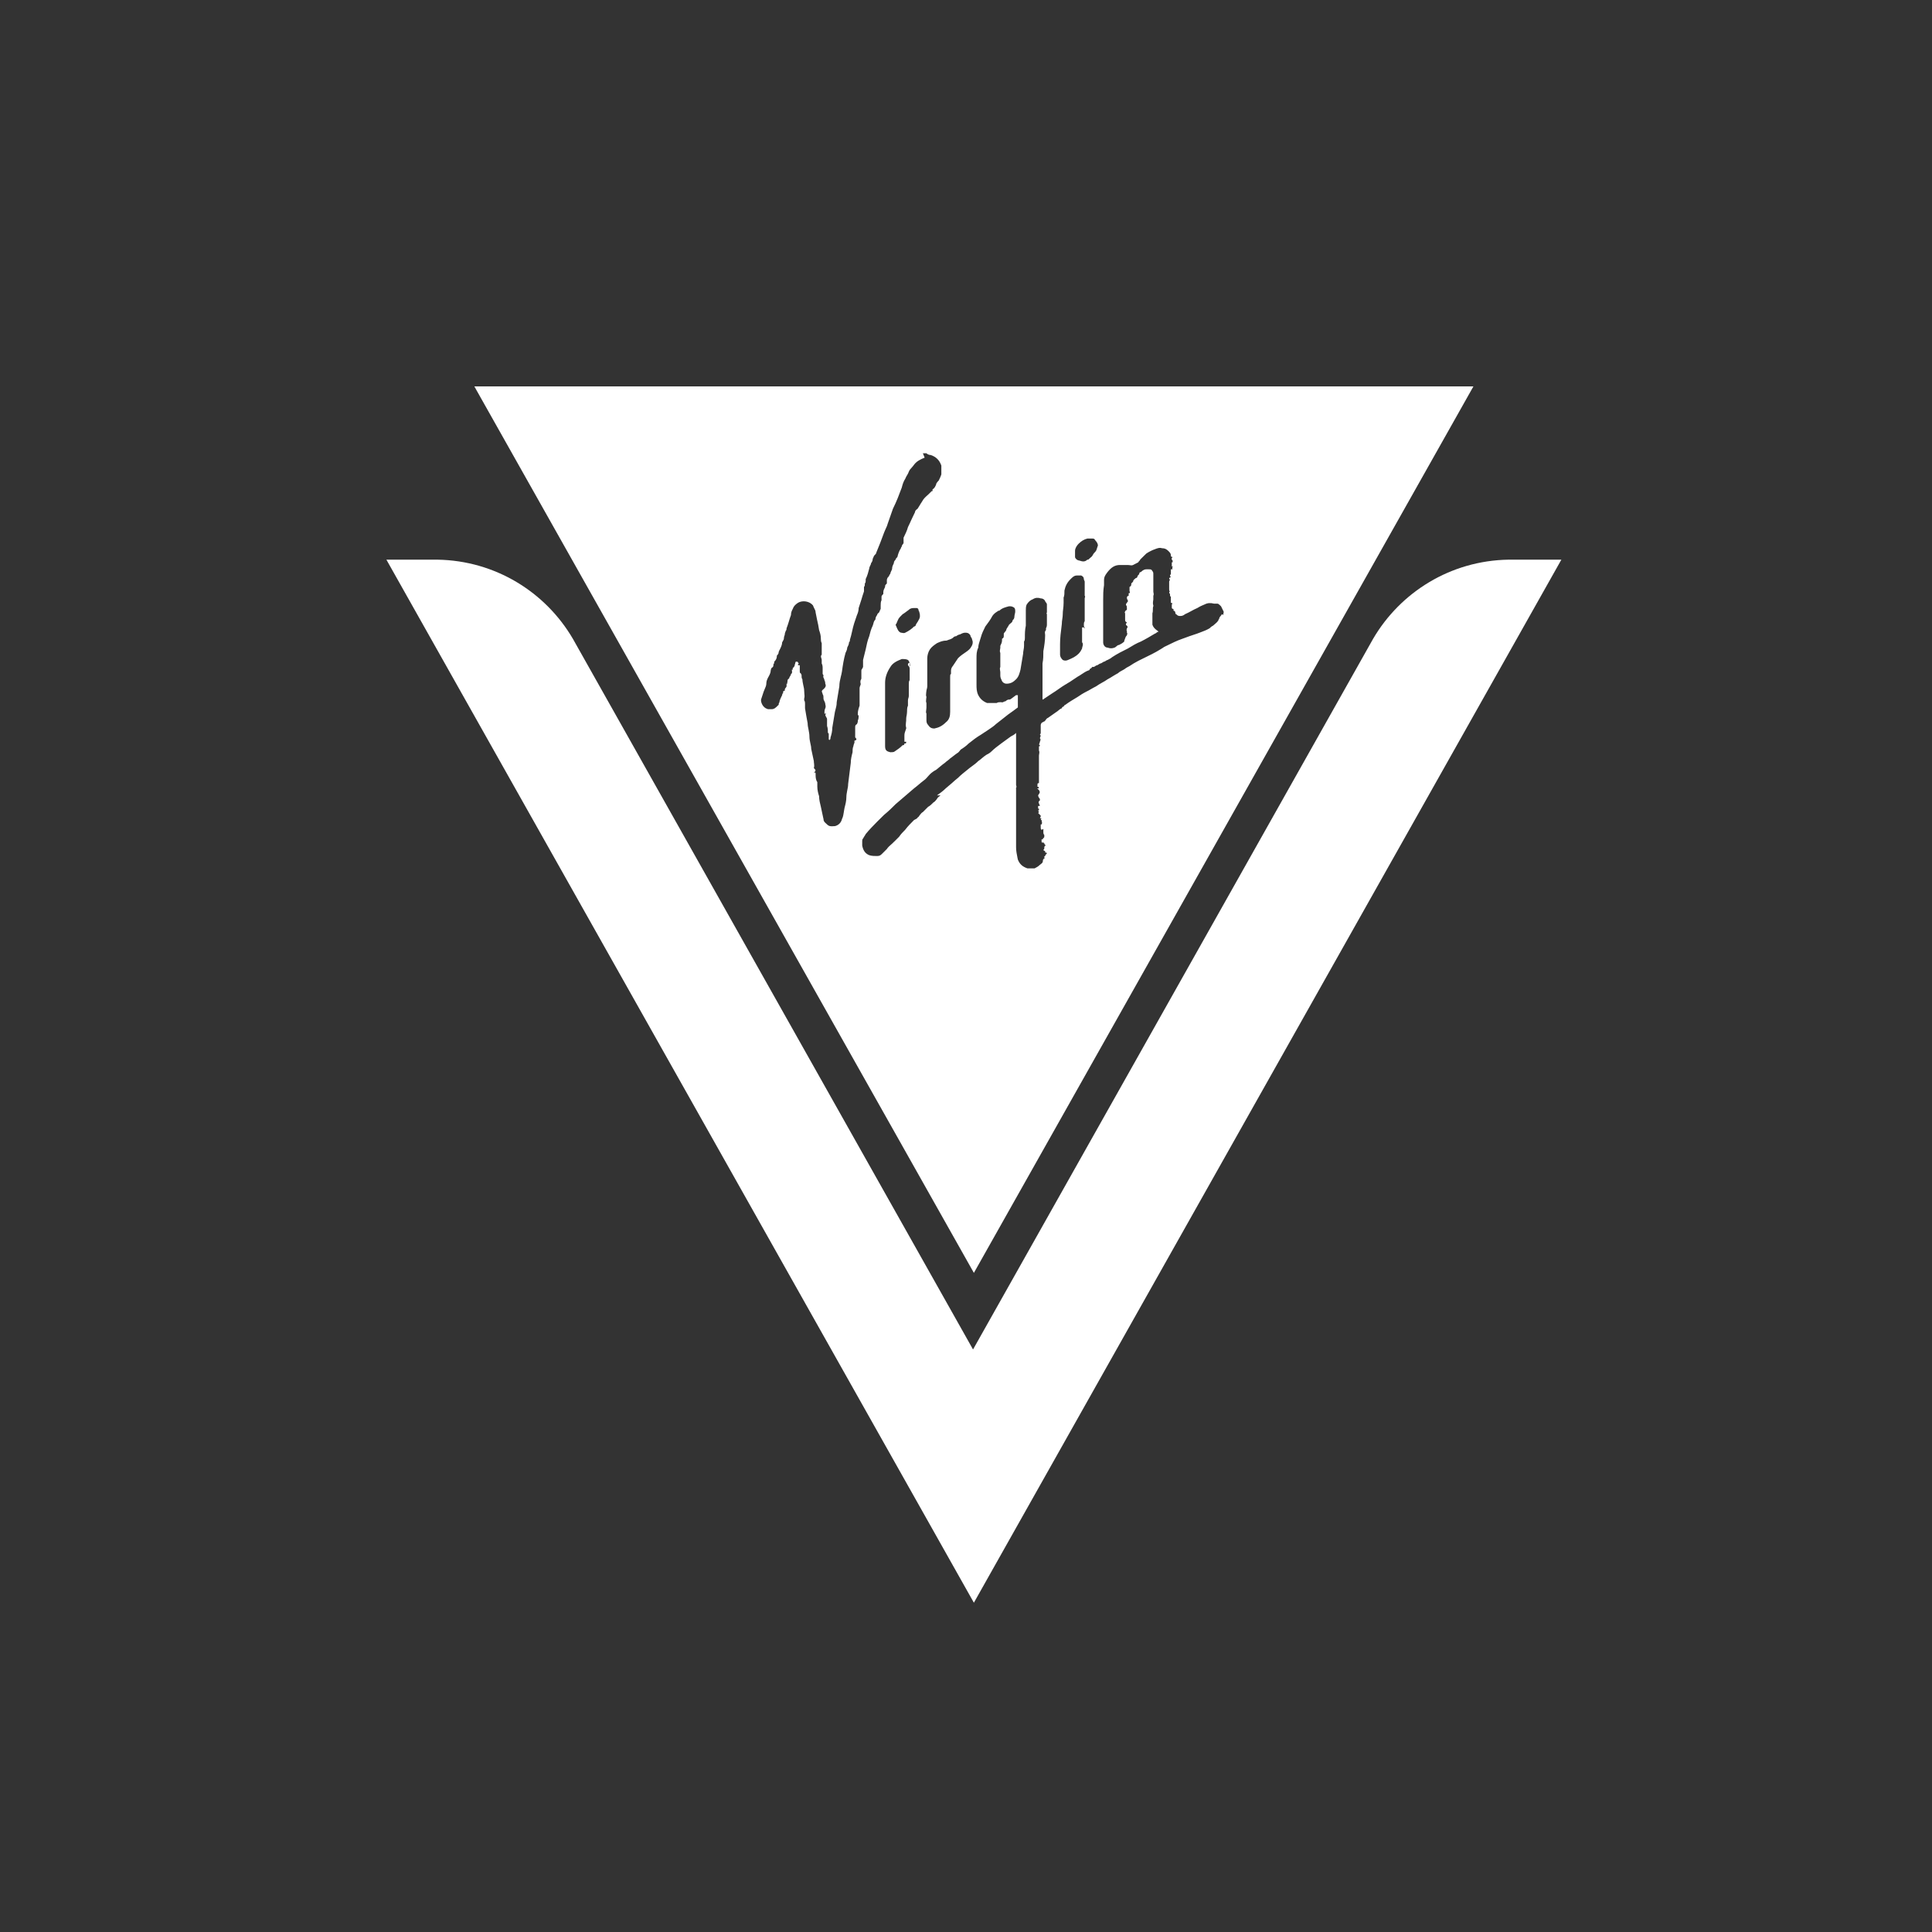
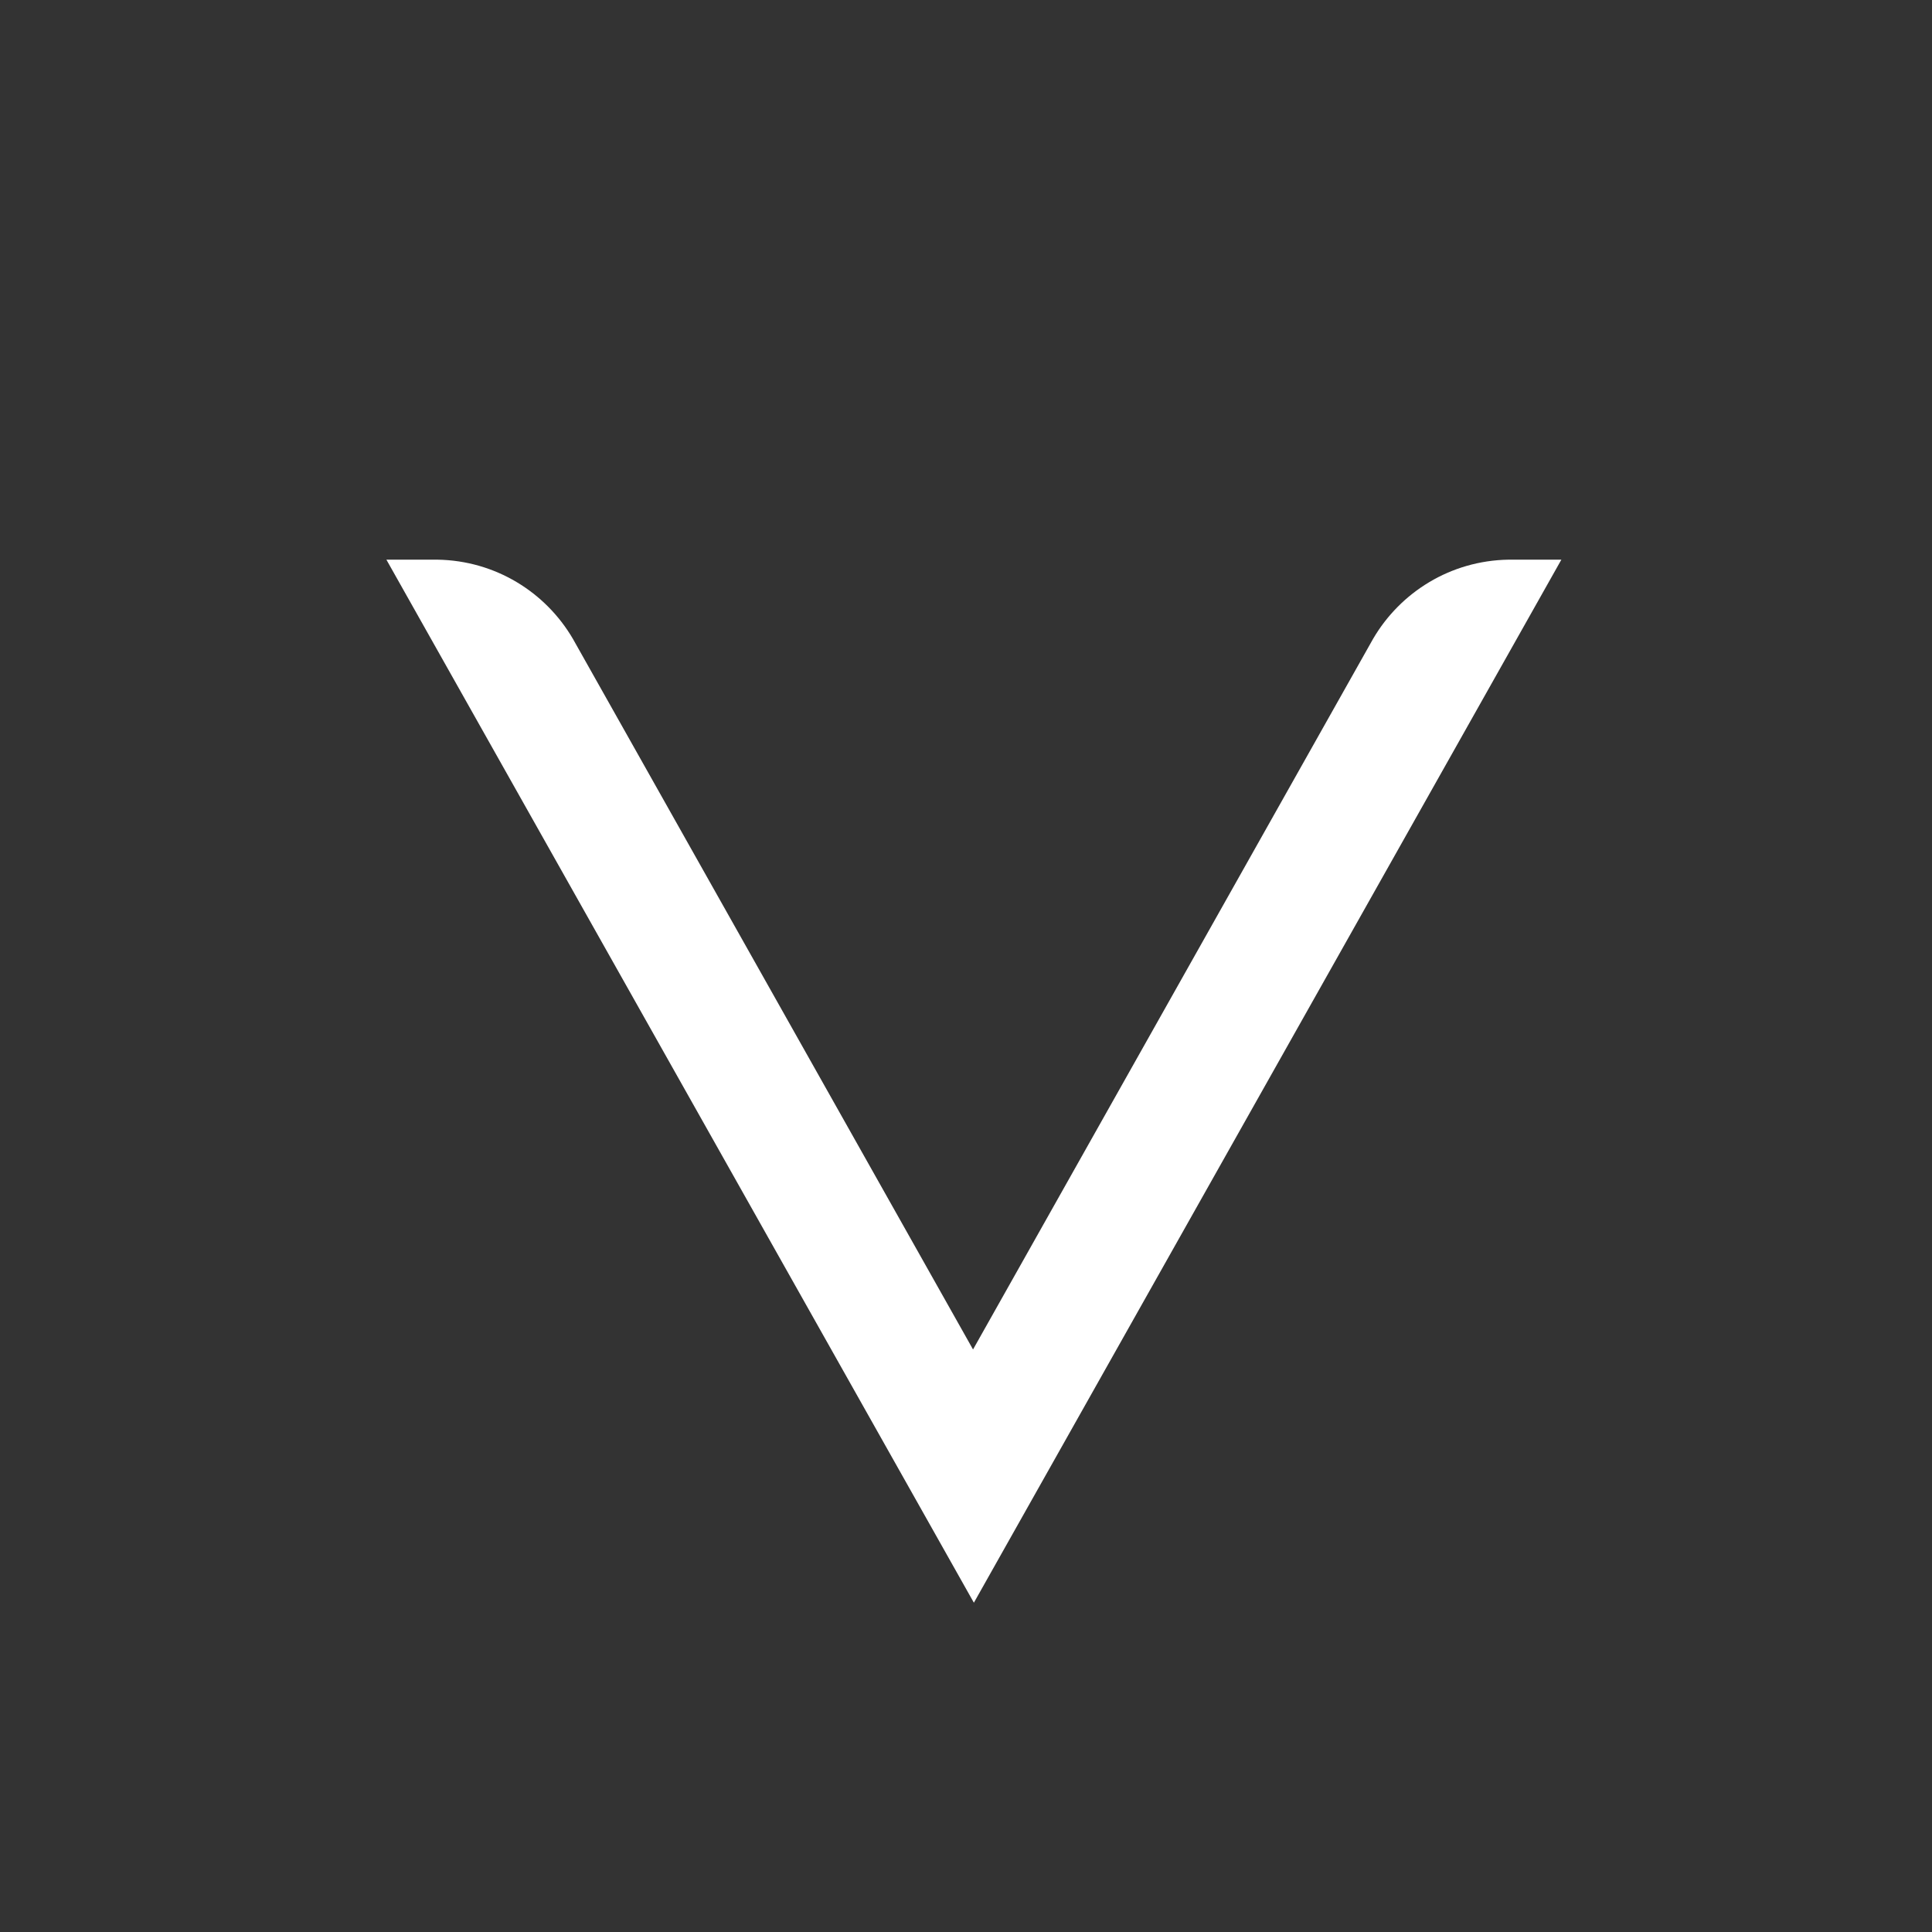
<svg xmlns="http://www.w3.org/2000/svg" width="25" height="25" viewBox="0 0 25 25" fill="none">
  <rect x="0" y="0" width="25" height="25" fill="#333333" stroke="none" />
-   <path d="M20.204 7.242H19.521C18.77 7.254 18.121 7.663 17.768 8.266L12.591 17.462L7.413 8.266C7.06 7.663 6.411 7.254 5.66 7.242H5L12.602 20.739L20.204 7.242Z" fill="white" />
-   <path fill-rule="evenodd" clip-rule="evenodd" d="M12.602 16.471L6.138 5H19.066L12.602 16.471ZM15.795 7.971C15.801 7.964 15.807 7.957 15.811 7.948L15.834 7.959C15.826 7.952 15.829 7.944 15.832 7.936C15.833 7.933 15.834 7.929 15.834 7.925V7.914L15.8 7.845C15.789 7.834 15.766 7.811 15.755 7.811H15.709C15.663 7.8 15.629 7.8 15.584 7.823C15.577 7.826 15.569 7.83 15.56 7.833C15.54 7.842 15.517 7.852 15.493 7.868C15.464 7.88 15.439 7.894 15.413 7.908C15.387 7.922 15.362 7.936 15.333 7.948C15.322 7.959 15.299 7.971 15.277 7.971C15.254 7.971 15.242 7.971 15.22 7.948C15.208 7.948 15.208 7.925 15.208 7.925C15.208 7.914 15.197 7.902 15.185 7.902V7.891V7.88C15.163 7.88 15.163 7.868 15.163 7.857V7.834C15.163 7.823 15.163 7.811 15.174 7.811C15.163 7.8 15.151 7.8 15.151 7.8V7.777V7.743V7.732V7.72C15.14 7.72 15.14 7.709 15.14 7.697V7.686C15.117 7.663 15.14 7.652 15.14 7.652C15.129 7.652 15.129 7.629 15.129 7.629V7.527C15.129 7.515 15.14 7.504 15.14 7.504C15.129 7.493 15.129 7.481 15.129 7.481C15.14 7.47 15.151 7.47 15.151 7.47C15.14 7.458 15.14 7.447 15.14 7.436H15.151V7.367H15.174C15.167 7.36 15.169 7.353 15.171 7.344C15.172 7.338 15.174 7.331 15.174 7.322L15.163 7.333V7.299V7.276H15.174V7.254C15.163 7.242 15.151 7.231 15.174 7.208C15.151 7.208 15.151 7.197 15.151 7.185C15.151 7.163 15.14 7.151 15.117 7.128C15.094 7.106 15.072 7.094 15.037 7.094C15.008 7.084 14.987 7.092 14.959 7.101C14.955 7.103 14.951 7.104 14.947 7.106C14.912 7.117 14.867 7.14 14.833 7.163L14.776 7.219L14.753 7.242C14.753 7.248 14.747 7.254 14.742 7.259C14.736 7.265 14.73 7.271 14.73 7.276L14.662 7.311C14.647 7.318 14.632 7.316 14.616 7.313C14.609 7.312 14.601 7.311 14.594 7.311H14.559H14.503H14.491C14.423 7.311 14.377 7.345 14.332 7.402C14.328 7.407 14.324 7.413 14.32 7.418C14.302 7.444 14.286 7.466 14.286 7.504V7.572C14.275 7.641 14.275 7.697 14.275 7.766V7.902V8.073V8.221V8.312C14.275 8.346 14.298 8.38 14.332 8.38C14.366 8.392 14.389 8.392 14.423 8.38C14.432 8.376 14.439 8.37 14.446 8.364C14.457 8.354 14.466 8.346 14.48 8.346C14.503 8.335 14.525 8.323 14.548 8.301V8.289C14.552 8.282 14.555 8.274 14.557 8.266C14.562 8.251 14.567 8.236 14.582 8.221C14.582 8.217 14.584 8.213 14.585 8.21C14.587 8.202 14.59 8.194 14.582 8.187V8.175V8.164C14.575 8.156 14.577 8.149 14.58 8.141C14.581 8.137 14.582 8.134 14.582 8.13C14.594 8.119 14.594 8.107 14.582 8.096C14.563 8.086 14.568 8.076 14.577 8.06C14.579 8.057 14.581 8.054 14.582 8.05C14.559 8.05 14.559 8.027 14.559 8.016V7.971V7.936C14.559 7.936 14.548 7.925 14.559 7.914C14.559 7.902 14.582 7.891 14.582 7.891V7.868C14.582 7.857 14.582 7.834 14.571 7.834V7.811C14.577 7.811 14.579 7.806 14.582 7.8C14.585 7.794 14.588 7.788 14.594 7.788V7.766C14.582 7.754 14.582 7.743 14.582 7.732C14.582 7.72 14.594 7.709 14.605 7.709V7.675H14.616C14.628 7.663 14.616 7.652 14.616 7.652V7.606V7.595C14.639 7.584 14.639 7.572 14.639 7.55L14.662 7.527C14.662 7.509 14.675 7.499 14.687 7.489C14.69 7.487 14.693 7.484 14.696 7.481C14.707 7.481 14.719 7.47 14.719 7.458C14.719 7.453 14.725 7.447 14.73 7.441C14.736 7.436 14.742 7.43 14.742 7.424C14.742 7.402 14.764 7.402 14.764 7.402C14.776 7.39 14.799 7.367 14.833 7.367H14.867C14.89 7.367 14.901 7.367 14.912 7.39C14.924 7.402 14.924 7.413 14.924 7.436V7.595V7.652C14.924 7.66 14.925 7.667 14.927 7.673C14.929 7.684 14.931 7.694 14.924 7.709V7.732V7.754C14.924 7.762 14.923 7.769 14.921 7.776C14.919 7.793 14.916 7.811 14.924 7.834V7.845C14.918 7.857 14.918 7.871 14.918 7.887C14.918 7.902 14.918 7.919 14.912 7.936V8.016V8.084C14.924 8.119 14.947 8.141 14.981 8.164L14.992 8.175C14.979 8.175 14.969 8.183 14.961 8.19C14.956 8.194 14.951 8.198 14.947 8.198L14.946 8.198C14.889 8.232 14.833 8.266 14.764 8.301C14.707 8.323 14.651 8.357 14.594 8.392C14.525 8.426 14.457 8.46 14.389 8.505C14.377 8.517 14.355 8.528 14.332 8.54L14.332 8.54C14.326 8.54 14.318 8.545 14.309 8.551C14.301 8.557 14.292 8.562 14.286 8.562C14.281 8.562 14.272 8.568 14.264 8.574C14.255 8.579 14.247 8.585 14.241 8.585C14.235 8.585 14.227 8.591 14.218 8.596C14.21 8.602 14.201 8.608 14.195 8.608C14.19 8.608 14.181 8.614 14.173 8.619C14.164 8.625 14.155 8.631 14.15 8.631C14.137 8.624 14.132 8.632 14.126 8.64C14.12 8.646 14.115 8.653 14.104 8.653C14.104 8.665 14.093 8.676 14.082 8.676C14.048 8.689 14.023 8.707 13.998 8.723C13.981 8.735 13.964 8.746 13.945 8.756L13.843 8.824C13.831 8.83 13.823 8.835 13.814 8.841C13.806 8.847 13.797 8.853 13.786 8.858C13.757 8.875 13.729 8.895 13.7 8.915C13.672 8.935 13.643 8.955 13.615 8.972L13.513 9.04C13.501 9.052 13.49 9.052 13.49 9.052V8.972V8.904V8.87V8.801V8.767V8.722V8.619V8.585C13.501 8.528 13.501 8.483 13.501 8.426L13.501 8.426C13.513 8.357 13.524 8.289 13.524 8.221C13.524 8.215 13.523 8.21 13.523 8.204C13.52 8.187 13.518 8.17 13.535 8.153V8.13C13.547 8.107 13.547 8.096 13.547 8.073V8.016V7.982V7.948C13.54 7.934 13.541 7.933 13.544 7.931C13.545 7.93 13.547 7.929 13.547 7.925V7.902V7.845V7.823C13.547 7.809 13.539 7.8 13.532 7.792C13.528 7.787 13.524 7.782 13.524 7.777C13.513 7.754 13.49 7.743 13.467 7.743C13.433 7.732 13.399 7.732 13.365 7.754C13.331 7.766 13.308 7.788 13.285 7.823C13.274 7.845 13.274 7.88 13.274 7.902V8.005V8.096C13.262 8.153 13.262 8.198 13.262 8.255V8.255C13.262 8.266 13.262 8.289 13.251 8.301V8.357C13.251 8.375 13.248 8.392 13.245 8.409C13.242 8.426 13.239 8.443 13.239 8.46L13.205 8.665C13.194 8.71 13.182 8.756 13.148 8.79C13.114 8.824 13.08 8.847 13.023 8.847C13.001 8.847 12.978 8.835 12.966 8.813C12.955 8.79 12.944 8.767 12.944 8.744V8.699C12.944 8.691 12.942 8.684 12.941 8.676C12.938 8.661 12.936 8.646 12.944 8.631V8.585V8.528V8.494V8.46V8.449C12.936 8.433 12.938 8.418 12.941 8.403C12.942 8.395 12.944 8.388 12.944 8.38V8.357C12.955 8.335 12.966 8.312 12.966 8.289V8.266C12.989 8.255 12.989 8.244 12.989 8.221V8.198C12.994 8.189 13 8.182 13.006 8.175C13.015 8.165 13.023 8.155 13.023 8.141C13.029 8.13 13.035 8.121 13.04 8.113C13.046 8.104 13.052 8.096 13.057 8.084L13.069 8.073C13.071 8.07 13.075 8.068 13.078 8.065C13.09 8.056 13.103 8.045 13.103 8.027C13.114 8.016 13.126 8.005 13.126 7.982C13.126 7.971 13.129 7.959 13.131 7.948C13.134 7.936 13.137 7.925 13.137 7.914C13.137 7.891 13.137 7.868 13.114 7.857C13.091 7.845 13.08 7.845 13.057 7.845C13.012 7.857 12.966 7.868 12.932 7.902H12.921C12.916 7.906 12.911 7.909 12.906 7.912C12.88 7.929 12.861 7.942 12.841 7.971C12.818 8.016 12.784 8.062 12.75 8.107L12.75 8.107C12.727 8.153 12.705 8.198 12.693 8.244C12.689 8.259 12.684 8.274 12.679 8.289C12.669 8.32 12.659 8.35 12.659 8.38C12.636 8.426 12.636 8.471 12.636 8.517V8.585V8.631V8.688V8.858C12.636 8.904 12.636 8.949 12.659 8.995C12.682 9.04 12.716 9.074 12.773 9.097H12.898C12.909 9.086 12.932 9.086 12.955 9.086C12.968 9.092 12.978 9.087 12.988 9.082C12.995 9.078 13.002 9.074 13.012 9.074C13.035 9.052 13.046 9.052 13.069 9.052C13.082 9.045 13.094 9.035 13.109 9.024C13.121 9.015 13.133 9.005 13.148 8.995H13.171V9.006V9.154C13.148 9.171 13.129 9.185 13.109 9.2C13.089 9.214 13.069 9.228 13.046 9.245C13.018 9.268 12.992 9.288 12.966 9.308C12.941 9.328 12.915 9.348 12.887 9.37C12.864 9.393 12.83 9.416 12.796 9.439L12.796 9.439L12.693 9.507C12.636 9.541 12.591 9.575 12.534 9.621C12.5 9.655 12.466 9.678 12.431 9.7L12.431 9.7C12.428 9.704 12.425 9.708 12.421 9.713C12.412 9.724 12.402 9.738 12.386 9.746C12.369 9.757 12.355 9.769 12.34 9.78C12.326 9.791 12.312 9.803 12.295 9.814C12.284 9.826 12.272 9.834 12.261 9.843C12.249 9.851 12.238 9.86 12.227 9.871C12.208 9.883 12.19 9.899 12.169 9.916C12.152 9.931 12.134 9.946 12.113 9.962C12.09 9.973 12.056 9.996 12.033 10.019C12.026 10.026 12.019 10.034 12.011 10.043C11.995 10.062 11.977 10.083 11.954 10.099C11.931 10.116 11.911 10.133 11.891 10.15C11.871 10.167 11.851 10.184 11.828 10.201L11.589 10.406C11.544 10.451 11.498 10.497 11.441 10.543L11.35 10.633L11.35 10.633C11.305 10.679 11.248 10.736 11.202 10.793C11.197 10.804 11.191 10.813 11.185 10.821C11.18 10.83 11.174 10.838 11.168 10.85C11.157 10.861 11.157 10.873 11.157 10.884V10.941C11.168 10.998 11.191 11.043 11.248 11.066C11.282 11.077 11.316 11.077 11.35 11.077C11.384 11.077 11.396 11.066 11.419 11.043L11.476 10.986C11.49 10.964 11.51 10.947 11.531 10.928C11.543 10.918 11.555 10.907 11.566 10.895L11.578 10.884L11.612 10.85L11.635 10.827C11.658 10.793 11.68 10.77 11.714 10.736C11.749 10.69 11.783 10.656 11.828 10.611L11.851 10.599C11.851 10.599 11.874 10.588 11.874 10.577C11.885 10.577 11.897 10.554 11.897 10.554C11.9 10.55 11.903 10.546 11.907 10.541C11.916 10.53 11.926 10.516 11.942 10.508L12.01 10.44C12.033 10.429 12.056 10.406 12.079 10.383L12.079 10.383C12.095 10.375 12.105 10.362 12.114 10.351C12.117 10.346 12.121 10.341 12.124 10.338C12.132 10.322 12.146 10.311 12.157 10.303C12.162 10.299 12.166 10.296 12.17 10.292H12.124C12.158 10.269 12.204 10.235 12.238 10.201C12.266 10.178 12.292 10.156 12.318 10.133C12.343 10.11 12.369 10.087 12.397 10.065C12.435 10.027 12.473 9.997 12.517 9.962C12.526 9.955 12.536 9.947 12.545 9.939C12.555 9.932 12.564 9.926 12.572 9.919C12.605 9.895 12.632 9.875 12.659 9.848C12.676 9.837 12.693 9.823 12.71 9.808C12.727 9.794 12.744 9.78 12.761 9.769C12.784 9.757 12.807 9.746 12.83 9.723C12.864 9.689 12.909 9.655 12.955 9.621C12.978 9.604 12.998 9.589 13.018 9.575C13.037 9.561 13.057 9.547 13.08 9.53C13.103 9.518 13.126 9.507 13.148 9.484V10.156C13.148 10.159 13.15 10.164 13.151 10.169C13.153 10.18 13.156 10.19 13.148 10.19V10.201V10.281V10.406V10.52V10.668V10.85V10.963C13.148 11.012 13.157 11.052 13.166 11.099C13.168 11.107 13.169 11.115 13.171 11.123C13.194 11.18 13.228 11.214 13.296 11.237H13.308H13.387C13.41 11.225 13.433 11.214 13.456 11.191C13.46 11.187 13.464 11.184 13.47 11.18C13.48 11.172 13.49 11.165 13.49 11.157C13.495 11.151 13.495 11.143 13.495 11.136C13.495 11.129 13.495 11.123 13.501 11.123C13.501 11.111 13.524 11.1 13.524 11.1C13.513 11.1 13.501 11.089 13.524 11.077C13.524 11.066 13.535 11.055 13.547 11.043C13.547 11.032 13.535 11.032 13.524 11.032C13.531 11.018 13.521 11.012 13.512 11.008C13.506 11.005 13.501 11.002 13.501 10.998L13.501 10.998C13.513 10.986 13.513 10.986 13.513 10.975C13.513 10.963 13.513 10.941 13.535 10.941C13.524 10.929 13.513 10.929 13.513 10.929C13.525 10.923 13.521 10.921 13.514 10.916C13.509 10.912 13.501 10.906 13.501 10.895L13.49 10.907L13.478 10.895V10.861H13.501L13.49 10.85C13.501 10.85 13.513 10.838 13.513 10.827V10.804C13.501 10.793 13.501 10.781 13.501 10.759V10.725C13.49 10.736 13.478 10.736 13.478 10.736C13.467 10.736 13.467 10.713 13.467 10.713V10.668H13.478C13.486 10.653 13.484 10.643 13.481 10.632C13.48 10.626 13.478 10.619 13.478 10.611C13.456 10.611 13.478 10.588 13.478 10.588H13.456C13.467 10.577 13.467 10.554 13.467 10.554L13.433 10.52C13.448 10.512 13.443 10.505 13.438 10.497C13.435 10.493 13.433 10.489 13.433 10.486H13.444V10.463H13.433V10.429H13.456C13.456 10.423 13.453 10.417 13.45 10.412C13.447 10.406 13.444 10.4 13.444 10.395C13.433 10.383 13.444 10.36 13.456 10.36V10.338C13.444 10.326 13.433 10.303 13.433 10.292C13.436 10.287 13.439 10.282 13.442 10.277C13.453 10.263 13.462 10.25 13.444 10.224L13.421 10.201H13.444C13.444 10.178 13.421 10.178 13.421 10.178C13.426 10.174 13.425 10.167 13.425 10.159C13.424 10.146 13.423 10.133 13.444 10.133V10.076V10.065V10.03V10.008V9.951V9.917V9.894V9.871V9.848V9.78C13.444 9.772 13.445 9.765 13.447 9.757C13.449 9.742 13.452 9.727 13.444 9.712V9.678V9.655C13.456 9.666 13.456 9.643 13.456 9.643C13.442 9.636 13.445 9.629 13.45 9.62C13.452 9.614 13.456 9.607 13.456 9.598C13.467 9.575 13.467 9.564 13.456 9.552C13.456 9.549 13.458 9.544 13.46 9.54C13.465 9.528 13.472 9.515 13.456 9.507C13.467 9.496 13.467 9.484 13.467 9.484V9.461V9.416V9.382C13.467 9.37 13.478 9.348 13.49 9.348C13.495 9.343 13.502 9.34 13.508 9.337C13.517 9.334 13.524 9.331 13.524 9.325C13.528 9.321 13.531 9.316 13.535 9.311C13.543 9.301 13.55 9.291 13.558 9.291C13.575 9.279 13.595 9.265 13.615 9.251C13.635 9.237 13.655 9.222 13.672 9.211C13.681 9.206 13.688 9.2 13.696 9.193C13.708 9.183 13.72 9.172 13.74 9.165C13.74 9.154 13.752 9.143 13.763 9.143C13.763 9.143 13.774 9.12 13.786 9.12C13.831 9.086 13.888 9.052 13.945 9.018C13.979 8.995 14.013 8.972 14.059 8.949C14.082 8.938 14.101 8.927 14.121 8.915C14.141 8.904 14.161 8.892 14.184 8.881C14.207 8.864 14.232 8.85 14.258 8.835C14.284 8.821 14.309 8.807 14.332 8.79C14.355 8.779 14.377 8.764 14.4 8.75C14.423 8.736 14.446 8.722 14.469 8.71C14.482 8.696 14.5 8.687 14.52 8.676C14.533 8.67 14.546 8.662 14.559 8.653C14.571 8.642 14.594 8.631 14.616 8.619C14.651 8.596 14.685 8.574 14.73 8.551C14.753 8.54 14.776 8.529 14.799 8.517C14.871 8.482 14.946 8.446 15.015 8.403C15.023 8.399 15.032 8.393 15.041 8.387C15.056 8.376 15.073 8.365 15.094 8.357C15.163 8.323 15.231 8.289 15.299 8.266C15.356 8.244 15.424 8.221 15.493 8.198C15.509 8.192 15.524 8.186 15.538 8.181C15.576 8.167 15.611 8.154 15.652 8.13C15.663 8.119 15.675 8.107 15.697 8.096C15.705 8.088 15.713 8.082 15.72 8.076C15.736 8.063 15.751 8.05 15.766 8.027C15.766 8.016 15.777 8.005 15.777 8.005C15.777 7.991 15.786 7.981 15.795 7.971ZM11.828 6.013C11.862 5.968 11.908 5.945 11.965 5.922L11.942 5.865H11.988C11.999 5.877 12.022 5.888 12.044 5.888C12.113 5.911 12.158 5.956 12.181 6.025V6.138C12.17 6.173 12.158 6.195 12.147 6.218C12.136 6.229 12.124 6.241 12.113 6.264V6.275C12.108 6.28 12.105 6.287 12.102 6.294C12.099 6.302 12.096 6.309 12.09 6.309C12.09 6.32 12.067 6.332 12.067 6.332V6.355H12.056L12.022 6.389C12.013 6.397 12.004 6.405 11.996 6.413C11.971 6.436 11.948 6.457 11.931 6.491C11.919 6.508 11.911 6.522 11.902 6.537C11.894 6.551 11.885 6.565 11.874 6.582C11.871 6.585 11.868 6.588 11.864 6.59C11.853 6.6 11.84 6.61 11.84 6.628C11.823 6.662 11.808 6.693 11.794 6.724C11.78 6.756 11.766 6.787 11.749 6.821C11.737 6.867 11.714 6.912 11.692 6.958V7.003V7.026C11.692 7.031 11.688 7.035 11.683 7.041C11.677 7.049 11.669 7.058 11.669 7.072C11.658 7.083 11.658 7.094 11.658 7.094C11.635 7.128 11.623 7.163 11.612 7.208C11.601 7.219 11.589 7.231 11.589 7.242C11.578 7.254 11.566 7.265 11.566 7.288C11.555 7.311 11.544 7.333 11.544 7.356C11.544 7.367 11.538 7.379 11.532 7.39C11.527 7.402 11.521 7.413 11.521 7.424C11.51 7.436 11.498 7.458 11.498 7.481V7.458C11.487 7.47 11.476 7.493 11.476 7.504V7.538V7.55L11.476 7.55C11.464 7.561 11.453 7.572 11.453 7.584V7.595C11.441 7.618 11.43 7.641 11.43 7.663V7.686C11.419 7.697 11.407 7.709 11.407 7.72V7.766C11.396 7.788 11.396 7.811 11.396 7.834V7.88C11.392 7.884 11.389 7.892 11.386 7.9C11.381 7.914 11.376 7.929 11.362 7.936C11.35 7.948 11.35 7.959 11.35 7.959C11.339 7.971 11.328 7.993 11.328 8.016C11.311 8.033 11.306 8.049 11.301 8.071C11.299 8.078 11.296 8.087 11.293 8.096C11.271 8.141 11.259 8.187 11.248 8.232C11.225 8.289 11.214 8.346 11.202 8.403L11.168 8.54V8.574V8.596V8.608V8.631L11.157 8.653C11.146 8.665 11.146 8.676 11.146 8.676V8.699V8.722V8.779C11.146 8.784 11.143 8.79 11.14 8.796C11.137 8.801 11.134 8.807 11.134 8.813V8.835C11.141 8.849 11.136 8.863 11.13 8.876C11.126 8.886 11.123 8.895 11.123 8.904V8.938V9.006V9.029V9.052V9.086V9.131L11.123 9.131C11.111 9.165 11.1 9.2 11.1 9.234C11.1 9.248 11.1 9.253 11.103 9.255C11.104 9.257 11.107 9.257 11.111 9.257C11.111 9.279 11.111 9.302 11.1 9.325V9.336C11.1 9.348 11.089 9.37 11.089 9.37C11.066 9.382 11.066 9.393 11.066 9.416V9.496V9.53V9.541C11.089 9.564 11.089 9.575 11.054 9.587C11.061 9.6 11.056 9.614 11.05 9.628C11.047 9.637 11.043 9.646 11.043 9.655C11.032 9.678 11.032 9.712 11.032 9.734C11.02 9.78 11.009 9.826 11.009 9.871L10.975 10.144C10.975 10.173 10.969 10.201 10.963 10.229C10.958 10.258 10.952 10.286 10.952 10.315C10.952 10.36 10.941 10.406 10.929 10.451C10.925 10.467 10.923 10.485 10.92 10.502C10.915 10.535 10.91 10.57 10.895 10.599C10.884 10.645 10.85 10.679 10.804 10.69C10.797 10.69 10.79 10.691 10.784 10.691C10.756 10.693 10.729 10.695 10.702 10.668C10.697 10.663 10.692 10.659 10.688 10.655C10.67 10.639 10.656 10.626 10.656 10.599C10.65 10.571 10.645 10.545 10.639 10.52C10.633 10.494 10.628 10.469 10.622 10.44L10.622 10.44C10.611 10.395 10.599 10.349 10.599 10.303C10.588 10.269 10.576 10.224 10.576 10.178V10.167V10.156V10.121C10.554 10.087 10.554 10.053 10.554 10.019C10.554 9.996 10.554 9.996 10.531 9.996C10.565 9.973 10.554 9.962 10.531 9.939C10.538 9.917 10.536 9.9 10.534 9.881C10.532 9.871 10.531 9.86 10.531 9.848C10.525 9.82 10.52 9.794 10.514 9.769C10.508 9.743 10.502 9.717 10.497 9.689C10.497 9.667 10.492 9.643 10.486 9.618C10.48 9.59 10.474 9.56 10.474 9.53C10.474 9.501 10.468 9.473 10.463 9.444C10.457 9.416 10.451 9.387 10.451 9.359C10.44 9.302 10.428 9.234 10.417 9.165L10.417 9.165V9.109C10.417 9.097 10.417 9.074 10.406 9.063V9.04C10.413 9.018 10.411 8.995 10.408 8.972C10.407 8.961 10.406 8.949 10.406 8.938C10.406 8.915 10.4 8.89 10.394 8.864C10.389 8.838 10.383 8.813 10.383 8.79C10.372 8.779 10.372 8.756 10.372 8.733L10.36 8.71C10.349 8.71 10.349 8.699 10.349 8.688V8.642V8.608H10.326V8.596C10.332 8.591 10.335 8.588 10.335 8.585C10.335 8.582 10.332 8.579 10.326 8.574C10.326 8.562 10.315 8.562 10.303 8.562C10.292 8.562 10.292 8.574 10.292 8.574C10.292 8.579 10.289 8.588 10.286 8.596C10.283 8.605 10.281 8.614 10.281 8.619C10.276 8.624 10.274 8.628 10.271 8.632C10.268 8.638 10.265 8.642 10.258 8.642V8.665H10.246C10.246 8.671 10.247 8.677 10.248 8.682C10.25 8.699 10.252 8.713 10.235 8.722C10.235 8.733 10.229 8.742 10.224 8.75C10.218 8.759 10.212 8.767 10.212 8.779C10.19 8.79 10.19 8.801 10.19 8.824C10.184 8.829 10.186 8.834 10.188 8.838C10.189 8.843 10.191 8.847 10.178 8.847V8.881C10.178 8.886 10.174 8.89 10.17 8.896C10.163 8.904 10.155 8.913 10.155 8.927V8.938C10.133 8.938 10.133 8.949 10.133 8.972C10.121 8.972 10.121 8.995 10.121 8.995L10.121 8.995C10.11 9.018 10.098 9.04 10.087 9.074V9.086C10.076 9.097 10.076 9.109 10.076 9.12L10.064 9.131C10.042 9.154 10.019 9.177 9.985 9.177H9.939C9.894 9.165 9.86 9.131 9.848 9.074V9.052L9.882 8.949C9.886 8.938 9.891 8.927 9.896 8.915C9.906 8.892 9.916 8.87 9.916 8.847C9.916 8.813 9.928 8.79 9.939 8.767L9.939 8.767C9.941 8.763 9.944 8.758 9.947 8.753C9.958 8.732 9.973 8.704 9.973 8.676C9.973 8.665 9.985 8.642 9.985 8.642C10.008 8.631 10.008 8.619 10.008 8.596C10.019 8.585 10.019 8.574 10.019 8.562C10.042 8.54 10.053 8.517 10.053 8.483C10.064 8.471 10.076 8.46 10.076 8.437C10.079 8.426 10.086 8.413 10.093 8.4C10.106 8.373 10.121 8.342 10.121 8.312C10.124 8.306 10.127 8.301 10.13 8.296C10.138 8.282 10.144 8.272 10.144 8.255C10.144 8.242 10.148 8.232 10.151 8.225C10.153 8.219 10.155 8.214 10.155 8.21C10.155 8.196 10.159 8.187 10.162 8.179C10.165 8.173 10.167 8.169 10.167 8.164C10.178 8.153 10.178 8.141 10.178 8.13C10.19 8.101 10.198 8.073 10.207 8.045C10.215 8.016 10.224 7.988 10.235 7.959C10.235 7.925 10.246 7.902 10.258 7.88C10.269 7.845 10.292 7.823 10.326 7.8C10.383 7.766 10.474 7.777 10.52 7.834C10.524 7.847 10.53 7.858 10.535 7.869C10.545 7.887 10.554 7.904 10.554 7.925C10.559 7.955 10.566 7.987 10.573 8.02C10.583 8.063 10.593 8.108 10.599 8.153C10.611 8.187 10.622 8.221 10.622 8.266C10.622 8.278 10.622 8.301 10.633 8.323V8.346V8.38V8.414V8.437V8.46V8.471C10.618 8.486 10.623 8.502 10.628 8.517C10.631 8.524 10.633 8.532 10.633 8.54V8.585C10.645 8.608 10.645 8.631 10.645 8.653V8.722C10.645 8.722 10.656 8.733 10.656 8.744C10.649 8.758 10.655 8.767 10.66 8.777C10.664 8.784 10.668 8.792 10.668 8.801C10.679 8.824 10.679 8.835 10.679 8.847C10.69 8.87 10.69 8.892 10.645 8.927C10.63 8.941 10.634 8.951 10.639 8.962C10.642 8.969 10.645 8.975 10.645 8.983C10.656 8.995 10.656 9.018 10.656 9.04C10.656 9.052 10.662 9.063 10.668 9.074C10.673 9.086 10.679 9.097 10.679 9.109C10.679 9.112 10.68 9.116 10.681 9.121C10.684 9.133 10.687 9.149 10.679 9.165C10.668 9.188 10.668 9.211 10.668 9.234H10.69C10.674 9.25 10.681 9.26 10.686 9.269C10.688 9.272 10.69 9.276 10.69 9.279C10.702 9.291 10.702 9.302 10.702 9.313V9.37V9.393C10.713 9.427 10.713 9.45 10.713 9.484C10.724 9.484 10.724 9.496 10.724 9.507V9.552V9.564C10.724 9.575 10.736 9.575 10.736 9.575C10.747 9.564 10.747 9.552 10.747 9.541C10.759 9.507 10.77 9.461 10.77 9.416L10.804 9.211C10.806 9.203 10.808 9.196 10.81 9.188C10.819 9.153 10.827 9.124 10.827 9.086L10.861 8.881C10.861 8.837 10.87 8.798 10.88 8.757C10.886 8.735 10.891 8.712 10.895 8.688L10.895 8.688C10.906 8.608 10.918 8.528 10.941 8.449L10.941 8.449C10.952 8.426 10.963 8.403 10.963 8.38C10.975 8.357 10.986 8.335 10.986 8.312C10.998 8.301 10.998 8.289 10.998 8.278C11.009 8.244 11.018 8.207 11.026 8.17C11.034 8.133 11.043 8.096 11.054 8.062L11.089 7.959C11.1 7.936 11.111 7.902 11.111 7.868C11.123 7.834 11.134 7.797 11.146 7.76C11.157 7.723 11.168 7.686 11.18 7.652V7.618V7.595C11.191 7.584 11.191 7.572 11.191 7.55C11.202 7.538 11.202 7.527 11.202 7.515V7.493C11.225 7.447 11.236 7.402 11.248 7.356C11.248 7.345 11.254 7.333 11.259 7.322C11.265 7.311 11.271 7.299 11.271 7.288C11.282 7.276 11.293 7.254 11.293 7.231C11.298 7.222 11.3 7.215 11.303 7.209C11.306 7.199 11.309 7.192 11.316 7.185C11.328 7.174 11.339 7.163 11.339 7.151C11.373 7.072 11.407 6.981 11.441 6.889L11.441 6.889C11.446 6.876 11.453 6.862 11.459 6.847C11.469 6.826 11.48 6.803 11.487 6.776C11.498 6.742 11.51 6.71 11.521 6.679C11.532 6.648 11.544 6.616 11.555 6.582C11.601 6.491 11.635 6.4 11.669 6.309C11.68 6.264 11.692 6.229 11.714 6.195C11.72 6.178 11.729 6.164 11.737 6.15C11.746 6.136 11.754 6.121 11.76 6.104C11.767 6.084 11.782 6.067 11.798 6.05C11.808 6.038 11.819 6.027 11.828 6.013ZM12.306 8.676V8.71V8.722C12.295 8.722 12.295 8.744 12.295 8.756V8.835V8.881V9.029V9.097V9.143V9.211C12.295 9.268 12.284 9.313 12.238 9.348C12.193 9.393 12.147 9.416 12.09 9.427C12.056 9.427 12.033 9.416 12.01 9.382C11.988 9.359 11.988 9.336 11.988 9.313V9.234C11.98 9.219 11.982 9.205 11.985 9.187C11.986 9.177 11.988 9.166 11.988 9.154V9.109V9.097C11.98 9.082 11.983 9.061 11.985 9.042C11.986 9.033 11.988 9.025 11.988 9.018C11.98 9.002 11.983 8.981 11.985 8.962C11.986 8.953 11.988 8.945 11.988 8.938C11.988 8.933 11.99 8.927 11.992 8.919C11.995 8.908 11.999 8.894 11.999 8.881V8.835V8.744V8.665V8.517C11.999 8.483 12.01 8.437 12.033 8.403C12.056 8.369 12.09 8.346 12.124 8.323C12.17 8.301 12.204 8.289 12.249 8.289C12.258 8.285 12.266 8.282 12.275 8.279C12.291 8.275 12.308 8.269 12.329 8.255C12.34 8.244 12.352 8.232 12.374 8.232C12.386 8.221 12.409 8.21 12.42 8.21C12.443 8.198 12.466 8.187 12.488 8.187C12.511 8.187 12.534 8.187 12.557 8.221C12.557 8.232 12.562 8.241 12.568 8.249C12.574 8.258 12.579 8.266 12.579 8.278C12.591 8.301 12.591 8.335 12.568 8.369C12.557 8.392 12.534 8.414 12.5 8.437C12.466 8.46 12.431 8.483 12.397 8.517L12.329 8.619C12.318 8.631 12.306 8.653 12.306 8.676ZM11.769 8.575C11.771 8.586 11.771 8.597 11.771 8.608C11.771 8.631 11.783 8.631 11.771 8.574C11.771 8.574 11.77 8.575 11.769 8.575ZM11.749 8.54C11.76 8.551 11.766 8.563 11.769 8.575C11.759 8.58 11.754 8.583 11.751 8.587C11.749 8.591 11.749 8.597 11.749 8.608C11.76 8.619 11.771 8.631 11.771 8.653V8.688V8.71V8.756V8.801C11.76 8.813 11.76 8.835 11.76 8.858V8.927V9.006C11.76 9.018 11.757 9.026 11.754 9.035C11.752 9.043 11.749 9.052 11.749 9.063V9.131C11.737 9.154 11.737 9.188 11.737 9.211C11.737 9.228 11.734 9.242 11.732 9.257C11.729 9.271 11.726 9.285 11.726 9.302V9.313C11.726 9.325 11.725 9.336 11.723 9.348C11.721 9.37 11.718 9.393 11.726 9.416V9.427C11.723 9.434 11.721 9.441 11.719 9.447C11.71 9.471 11.703 9.491 11.703 9.518V9.552V9.598H11.726C11.726 9.609 11.726 9.615 11.723 9.618C11.72 9.621 11.714 9.621 11.703 9.621C11.703 9.643 11.692 9.643 11.68 9.643C11.646 9.678 11.612 9.7 11.578 9.723C11.566 9.734 11.544 9.734 11.521 9.734C11.476 9.723 11.453 9.712 11.453 9.655V9.518V9.359V9.291V9.222V9.2V9.177V9.029V8.927V8.835C11.453 8.767 11.476 8.699 11.521 8.631C11.555 8.574 11.612 8.551 11.669 8.528C11.703 8.528 11.726 8.528 11.749 8.54ZM14.025 8.084C14.025 8.096 14.025 8.119 14.036 8.119C14.036 8.125 14.04 8.131 14.039 8.132C14.038 8.132 14.035 8.129 14.025 8.119H14.002V8.175V8.289V8.312C14.018 8.328 14.012 8.348 14.007 8.367C14.004 8.376 14.002 8.384 14.002 8.392C13.991 8.414 13.979 8.437 13.956 8.46C13.922 8.494 13.877 8.517 13.82 8.54C13.797 8.551 13.774 8.551 13.752 8.54C13.729 8.517 13.717 8.494 13.717 8.471V8.38V8.335C13.717 8.253 13.727 8.18 13.737 8.1C13.738 8.091 13.739 8.082 13.74 8.073C13.74 8.05 13.743 8.03 13.746 8.01C13.749 7.99 13.752 7.971 13.752 7.948C13.752 7.926 13.754 7.905 13.757 7.882C13.76 7.857 13.763 7.83 13.763 7.8V7.732C13.774 7.709 13.774 7.675 13.774 7.641C13.786 7.584 13.808 7.538 13.854 7.493C13.877 7.47 13.899 7.447 13.934 7.447H13.991C14.013 7.458 14.025 7.47 14.025 7.493C14.025 7.498 14.027 7.504 14.03 7.51C14.033 7.515 14.036 7.521 14.036 7.527V7.584V7.641V7.686V7.709C14.044 7.716 14.041 7.724 14.039 7.732C14.037 7.735 14.036 7.739 14.036 7.743V7.766V7.823V7.868V7.902V7.982V8.039C14.025 8.05 14.025 8.073 14.025 8.084ZM11.678 8.19C11.672 8.188 11.666 8.187 11.658 8.187C11.626 8.176 11.614 8.146 11.594 8.096C11.592 8.092 11.591 8.088 11.589 8.084C11.596 8.077 11.599 8.07 11.603 8.061C11.605 8.055 11.608 8.048 11.612 8.039C11.615 8.033 11.617 8.027 11.619 8.023C11.625 8.009 11.63 7.999 11.646 7.982L11.68 7.948C11.693 7.941 11.706 7.931 11.721 7.92C11.732 7.911 11.745 7.901 11.76 7.891C11.783 7.868 11.806 7.868 11.84 7.868H11.862C11.874 7.868 11.885 7.88 11.885 7.891C11.885 7.897 11.888 7.902 11.891 7.908C11.894 7.914 11.897 7.919 11.897 7.925C11.908 7.959 11.908 7.993 11.885 8.027C11.88 8.039 11.874 8.047 11.868 8.056C11.862 8.064 11.857 8.073 11.851 8.084C11.851 8.096 11.84 8.107 11.828 8.107C11.794 8.141 11.76 8.164 11.714 8.187C11.7 8.194 11.69 8.192 11.678 8.19ZM14.07 6.969H14.139C14.15 6.969 14.161 6.969 14.173 6.992C14.195 7.015 14.207 7.037 14.207 7.06C14.203 7.068 14.2 7.078 14.197 7.088C14.192 7.106 14.187 7.125 14.173 7.14C14.161 7.151 14.15 7.163 14.139 7.185C14.131 7.2 14.119 7.21 14.105 7.221C14.098 7.228 14.09 7.234 14.082 7.242H14.07C14.036 7.276 14.002 7.265 13.968 7.254C13.956 7.254 13.934 7.242 13.934 7.242C13.922 7.231 13.911 7.219 13.911 7.208V7.128C13.911 7.094 13.934 7.06 13.956 7.037C13.991 7.003 14.025 6.98 14.07 6.969Z" fill="white" />
+   <path d="M20.204 7.242H19.521C18.77 7.254 18.121 7.663 17.768 8.266L12.591 17.462L7.413 8.266C7.06 7.663 6.411 7.254 5.66 7.242H5L12.602 20.739L20.204 7.242" fill="white" />
</svg>